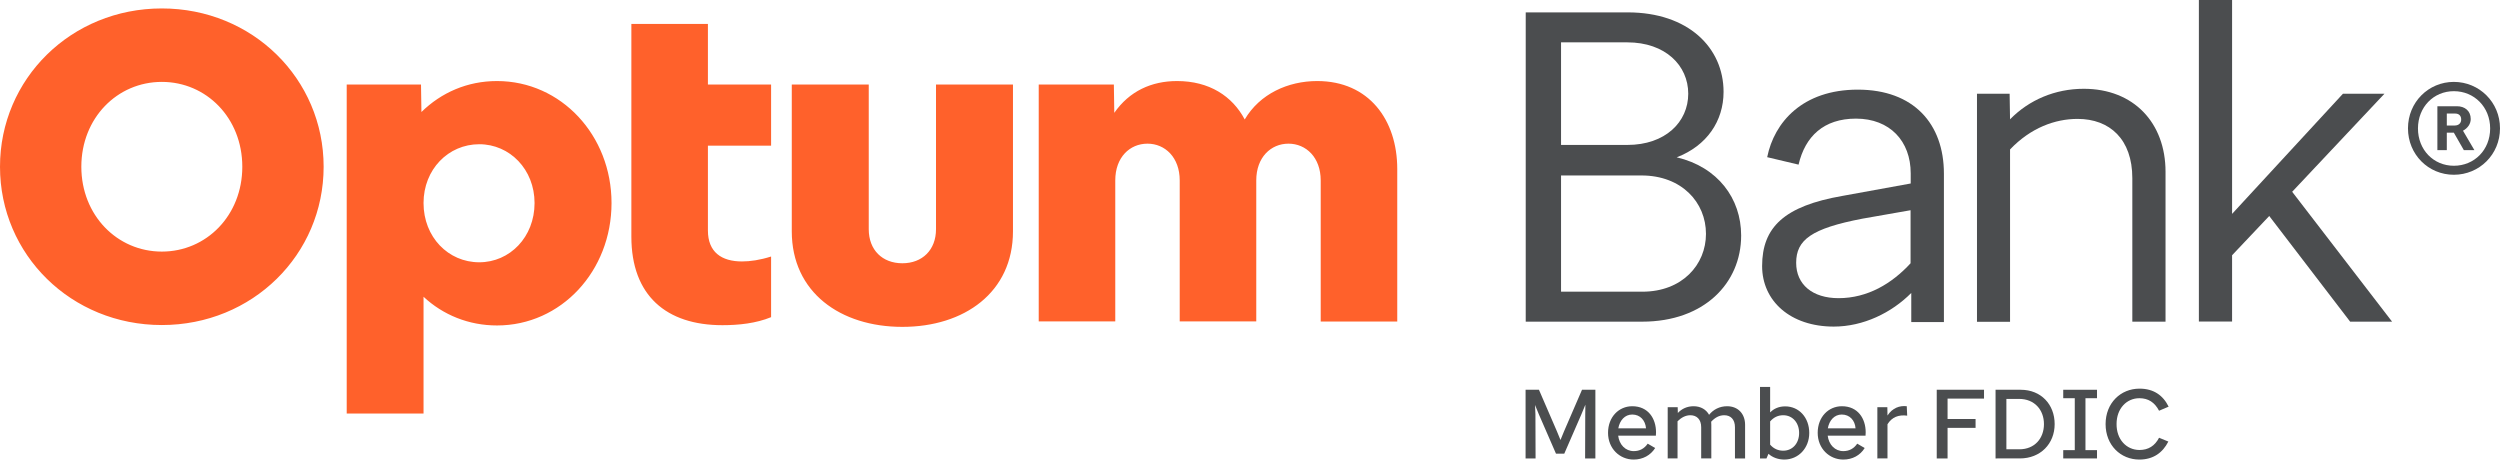
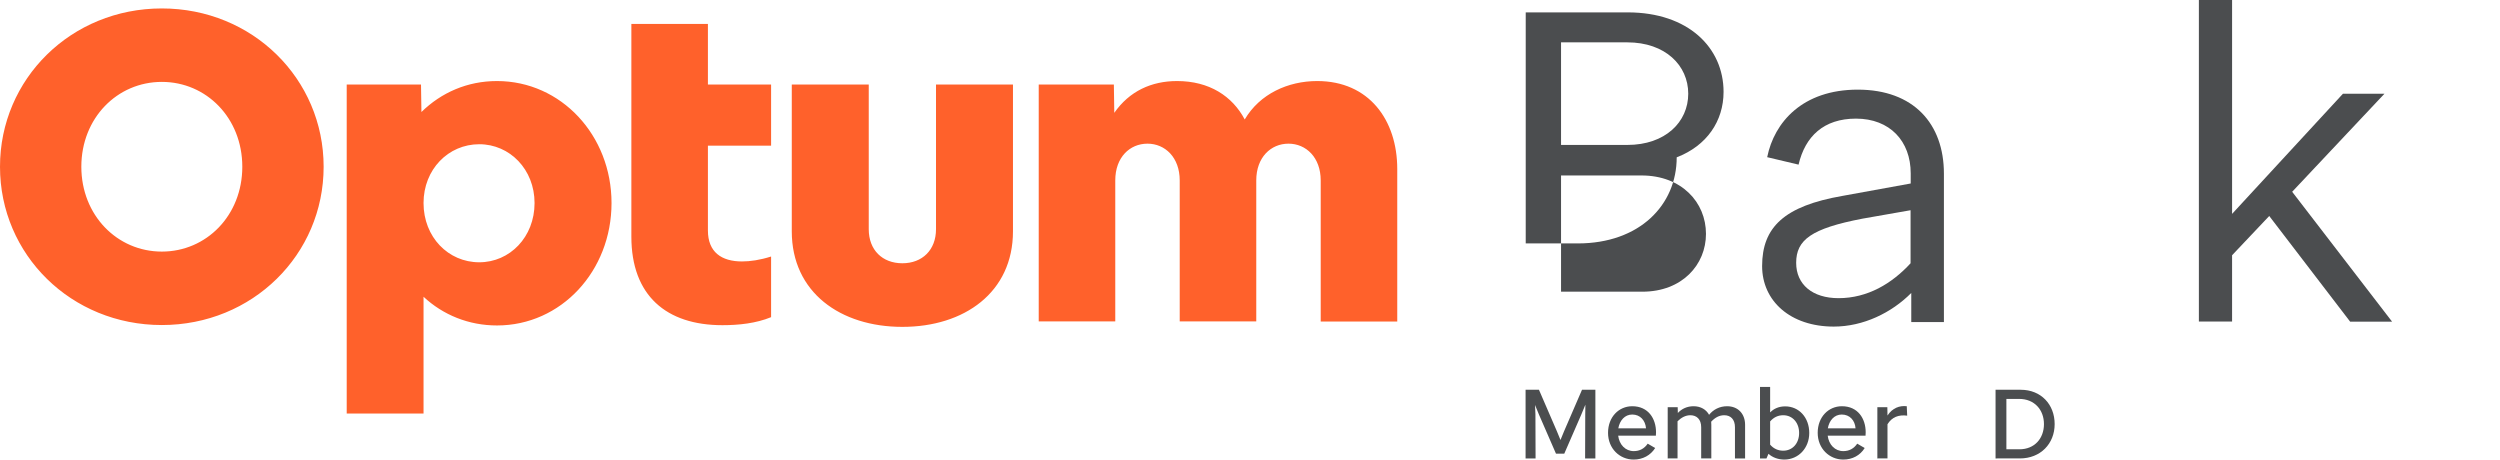
<svg xmlns="http://www.w3.org/2000/svg" version="1.1" x="0px" y="0px" viewBox="0 0 177.67 32.66" style="enable-background:new 0 0 177.67 32.66;">
  <style type="text/css">
	.st0{fill:#4B4D4F;}
	.st1{fill:#FF612B;}
</style>
  <g id="Guides">
</g>
  <g id="Optum_Bank">
    <g>
      <g>
-         <path class="st0" d="M108.43,22.86V0.88h7.25c4.3,0,6.81,2.51,6.81,5.65c0,2.07-1.19,3.83-3.33,4.65&#10;    c2.92,0.69,4.58,2.92,4.58,5.56c0,3.39-2.64,6.12-7.03,6.12H108.43z M115.65,3.01h-4.71v7.29h4.71c2.7,0,4.33-1.63,4.33-3.64&#10;    S118.35,3.01,115.65,3.01z M116.66,12.47h-5.72v8.26h5.78c2.83,0,4.52-1.92,4.52-4.11C121.24,14.38,119.51,12.47,116.66,12.47z" />
+         <path class="st0" d="M108.43,22.86V0.88h7.25c4.3,0,6.81,2.51,6.81,5.65c0,2.07-1.19,3.83-3.33,4.65&#10;    c0,3.39-2.64,6.12-7.03,6.12H108.43z M115.65,3.01h-4.71v7.29h4.71c2.7,0,4.33-1.63,4.33-3.64&#10;    S118.35,3.01,115.65,3.01z M116.66,12.47h-5.72v8.26h5.78c2.83,0,4.52-1.92,4.52-4.11C121.24,14.38,119.51,12.47,116.66,12.47z" />
        <path class="st0" d="M130.32,23.21c-3.08,0-5.09-1.82-5.09-4.3c0-2.76,1.57-4.27,5.72-4.99l4.84-0.88v-0.72&#10;    c0-2.29-1.48-3.89-3.89-3.89c-2.29,0-3.61,1.26-4.08,3.27l-2.23-0.53c0.5-2.48,2.51-4.8,6.44-4.8c3.96,0,6.12,2.42,6.12,5.97&#10;    v10.55h-2.32v-2.07C134.43,22.23,132.42,23.21,130.32,23.21z M127.65,18.68c0,1.54,1.16,2.51,3.01,2.51&#10;    c2.07,0,3.8-1.04,5.12-2.48v-3.77l-3.42,0.6C128.72,16.24,127.65,17.05,127.65,18.68z" />
-         <path class="st0" d="M140.5,22.86V6.66h2.32l0.03,1.82c1.35-1.38,3.2-2.17,5.24-2.17c3.55,0,5.81,2.42,5.81,5.9v10.65h-2.36&#10;    V12.66c0-2.76-1.6-4.21-3.89-4.21c-1.6,0-3.33,0.63-4.8,2.17v12.25H140.5z" />
        <path class="st0" d="M156.27,22.86V0h2.36v15.2l7.88-8.54h2.95l-6.56,6.97l7.1,9.23h-2.98l-5.75-7.51l-2.64,2.79v4.71H156.27z" />
-         <path class="st0" d="M174.39,12.42c-1.81,0-3.26-1.44-3.26-3.3s1.46-3.3,3.26-3.3s3.28,1.44,3.28,3.3S176.2,12.42,174.39,12.42z&#10;     M174.39,11.78c1.46,0,2.58-1.13,2.58-2.65c0-1.52-1.13-2.65-2.58-2.65c-1.44,0-2.55,1.13-2.55,2.65&#10;    C171.84,10.65,172.95,11.78,174.39,11.78z M173.22,10.67V7.55h1.39c0.56,0,0.98,0.33,0.98,0.91c0,0.35-0.22,0.65-0.55,0.83&#10;    l0.81,1.38h-0.75l-0.71-1.24h-0.5v1.24H173.22z M174.49,8.07h-0.6v0.85h0.56c0.31,0,0.46-0.2,0.46-0.41&#10;    C174.92,8.25,174.77,8.07,174.49,8.07z" />
      </g>
      <g>
        <g>
          <path class="st0" d="M109.12,29.44l0.01,3.14h-0.71V27.7h0.95l1.28,2.96l0.25,0.61l0.25-0.61l1.28-2.96h0.95v4.88h-0.73&#10;     l0.01-3.14l0.01-0.68l-0.29,0.7l-1.21,2.78h-0.59l-1.21-2.78l-0.28-0.68L109.12,29.44z" />
          <path class="st0" d="M116.1,32.66c-0.99,0-1.82-0.78-1.82-1.9c0-1.13,0.77-1.89,1.72-1.89c1.14,0,1.69,0.88,1.69,1.85&#10;     c0,0.08,0,0.15-0.01,0.24H115c0.08,0.65,0.52,1.1,1.11,1.1c0.42,0,0.75-0.18,0.99-0.53l0.53,0.31&#10;     C117.3,32.36,116.75,32.66,116.1,32.66z M116,29.46c-0.53,0-0.89,0.42-0.99,0.98h1.97C116.93,29.88,116.57,29.46,116,29.46z" />
          <path class="st0" d="M118.52,32.58v-3.64h0.71l0.01,0.41c0.28-0.3,0.66-0.48,1.12-0.48c0.51,0,0.9,0.24,1.1,0.61&#10;     c0.3-0.37,0.74-0.61,1.28-0.61c0.79,0,1.28,0.55,1.28,1.32v2.39h-0.72v-2.22c0-0.56-0.31-0.85-0.76-0.85&#10;     c-0.36,0-0.66,0.17-0.93,0.46c0.01,0.07,0.01,0.15,0.01,0.22v2.39h-0.72v-2.22c0-0.56-0.32-0.85-0.77-0.85&#10;     c-0.33,0-0.64,0.16-0.91,0.43v2.64H118.52z" />
          <path class="st0" d="M125.08,32.58v-5.08h0.72v1.81c0.27-0.28,0.64-0.43,1.07-0.43c0.98,0,1.71,0.79,1.71,1.89&#10;     c0,1.07-0.76,1.88-1.76,1.89c-0.44,0-0.84-0.14-1.14-0.41l-0.14,0.33H125.08z M126.73,29.51c-0.37,0-0.68,0.15-0.93,0.44v1.65&#10;     c0.25,0.29,0.57,0.43,0.93,0.43c0.66,0,1.13-0.52,1.13-1.26C127.86,30.05,127.4,29.51,126.73,29.51z" />
          <path class="st0" d="M131,32.66c-0.99,0-1.82-0.78-1.82-1.9c0-1.13,0.77-1.89,1.72-1.89c1.14,0,1.69,0.88,1.69,1.85&#10;     c0,0.08,0,0.15-0.01,0.24h-2.69c0.08,0.65,0.52,1.1,1.11,1.1c0.42,0,0.75-0.18,0.99-0.53l0.53,0.31&#10;     C132.2,32.36,131.65,32.66,131,32.66z M130.89,29.46c-0.53,0-0.89,0.42-0.99,0.98h1.97C131.83,29.88,131.46,29.46,130.89,29.46z" />
          <path class="st0" d="M133.42,32.58v-3.64h0.71l0.01,0.59c0.35-0.54,0.87-0.72,1.37-0.66l0.03,0.67c-0.61-0.08-1.08,0.1-1.4,0.61&#10;     v2.43H133.42z" />
-           <path class="st0" d="M138.41,32.58h-0.77V27.7H141v0.63h-2.59v1.45h1.99v0.63h-1.99V32.58z" />
          <path class="st0" d="M141.82,32.58V27.7h1.79c1.44,0,2.41,1.04,2.41,2.44s-1.01,2.44-2.47,2.44H141.82z M143.5,28.35h-0.91v3.58&#10;     h0.93c1.07,0,1.74-0.77,1.74-1.79S144.58,28.35,143.5,28.35z" />
-           <path class="st0" d="M146.63,31.99h0.82V28.3h-0.82v-0.6h2.4v0.6h-0.82v3.69h0.82v0.59h-2.4V31.99z" />
-           <path class="st0" d="M152.04,31.98c0.64,0,1.1-0.29,1.4-0.87l0.66,0.27c-0.4,0.79-1.07,1.28-2.06,1.28&#10;     c-1.33,0-2.4-1.02-2.4-2.52s1.07-2.52,2.41-2.52c1,0,1.67,0.47,2.07,1.28l-0.68,0.29c-0.31-0.59-0.76-0.89-1.4-0.89&#10;     c-0.9,0-1.62,0.73-1.62,1.83C150.41,31.22,151.11,31.97,152.04,31.98z" />
        </g>
      </g>
    </g>
    <path class="st1" d="M73.82,22.85V6.01h5.34l0.03,2.01c1.07-1.54,2.64-2.26,4.46-2.26c2.29,0,3.93,1.07,4.81,2.73&#10;  c1.07-1.82,3.08-2.73,5.15-2.73c3.68,0,5.69,2.77,5.69,6.25v10.84h-5.44V12.82c0-1.63-1.04-2.61-2.29-2.61s-2.29,0.97-2.29,2.61&#10;  v10.02h-5.44V12.82c0-1.63-1.04-2.61-2.29-2.61c-1.26,0-2.29,0.97-2.29,2.61v10.02H73.82z M71.99,16.44c0,4.34-3.46,6.79-7.86,6.79&#10;  c-4.4,0-7.86-2.45-7.86-6.79V6.01h5.47v10.28c0,1.48,0.97,2.42,2.39,2.42c1.41,0,2.39-0.94,2.39-2.42V6.01h5.47V16.44z M54.8,10.34&#10;  V6.01h-4.49V1.7h-5.44v15.12c0,4.18,2.48,6.29,6.47,6.29c1.16,0,2.39-0.13,3.46-0.57v-4.31c-0.79,0.25-1.48,0.35-2.07,0.35&#10;  c-1.45,0-2.42-0.66-2.42-2.2v-6.03H54.8z M37.99,14.43c0,2.42-1.76,4.21-3.93,4.21c-2.2,0-3.96-1.79-3.96-4.21&#10;  c0-2.39,1.76-4.18,3.96-4.18C36.23,10.25,37.99,12.04,37.99,14.43z M30.1,29.39v-8.3c1.38,1.29,3.21,2.04,5.22,2.04&#10;  c4.56,0,8.14-3.87,8.14-8.7c0-4.81-3.58-8.67-8.14-8.67c-2.11,0-3.96,0.82-5.37,2.2l-0.03-1.95h-5.28v23.38H30.1z M17.22,11.85&#10;  c0,3.46-2.55,6.03-5.72,6.03s-5.72-2.58-5.72-6.03c0-3.46,2.55-6.03,5.72-6.03S17.22,8.39,17.22,11.85z M11.5,0.6&#10;  C5.06,0.6,0,5.6,0,11.85S5.06,23.1,11.5,23.1c6.44,0,11.5-5,11.5-11.25S17.94,0.6,11.5,0.6z" />
  </g>
</svg>